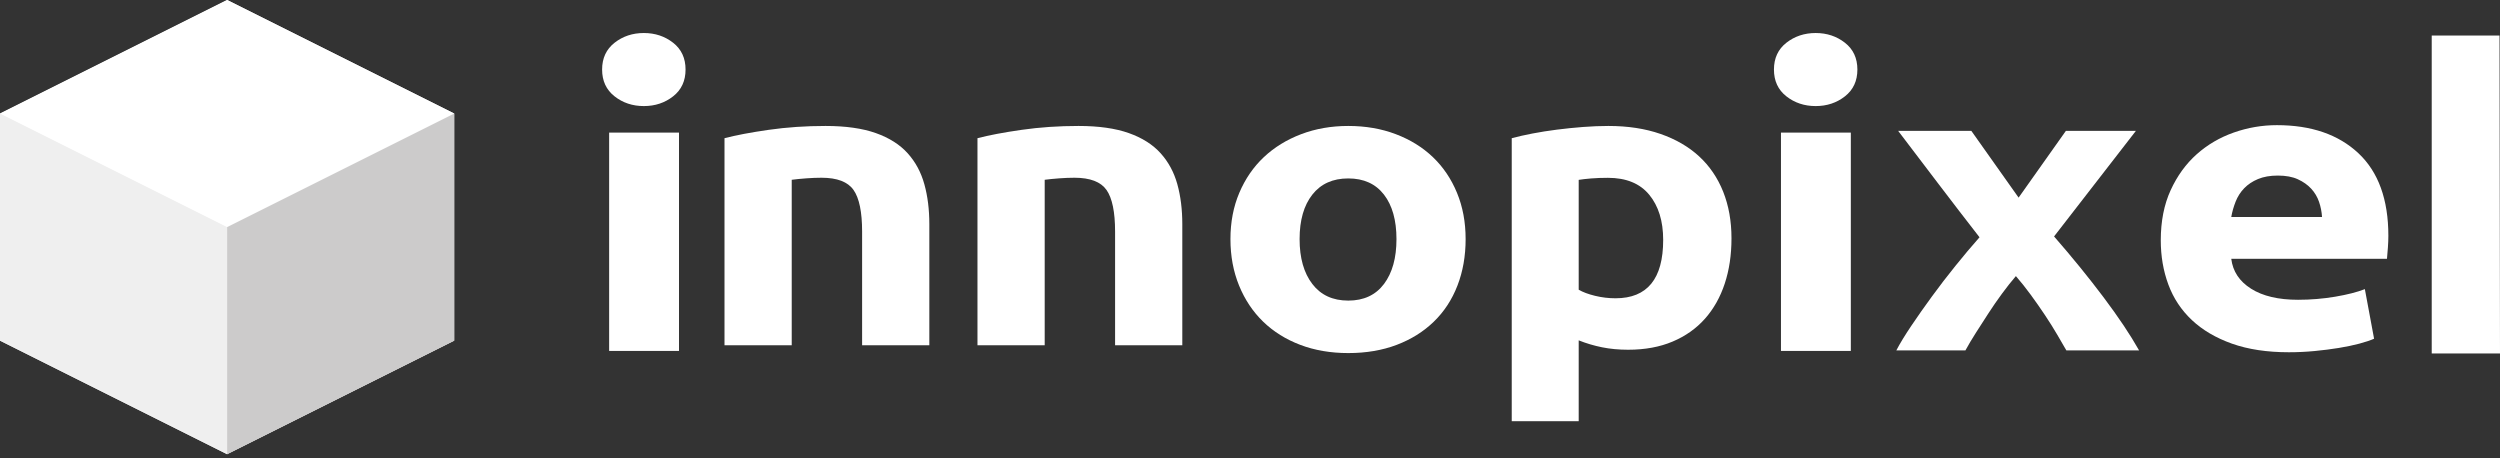
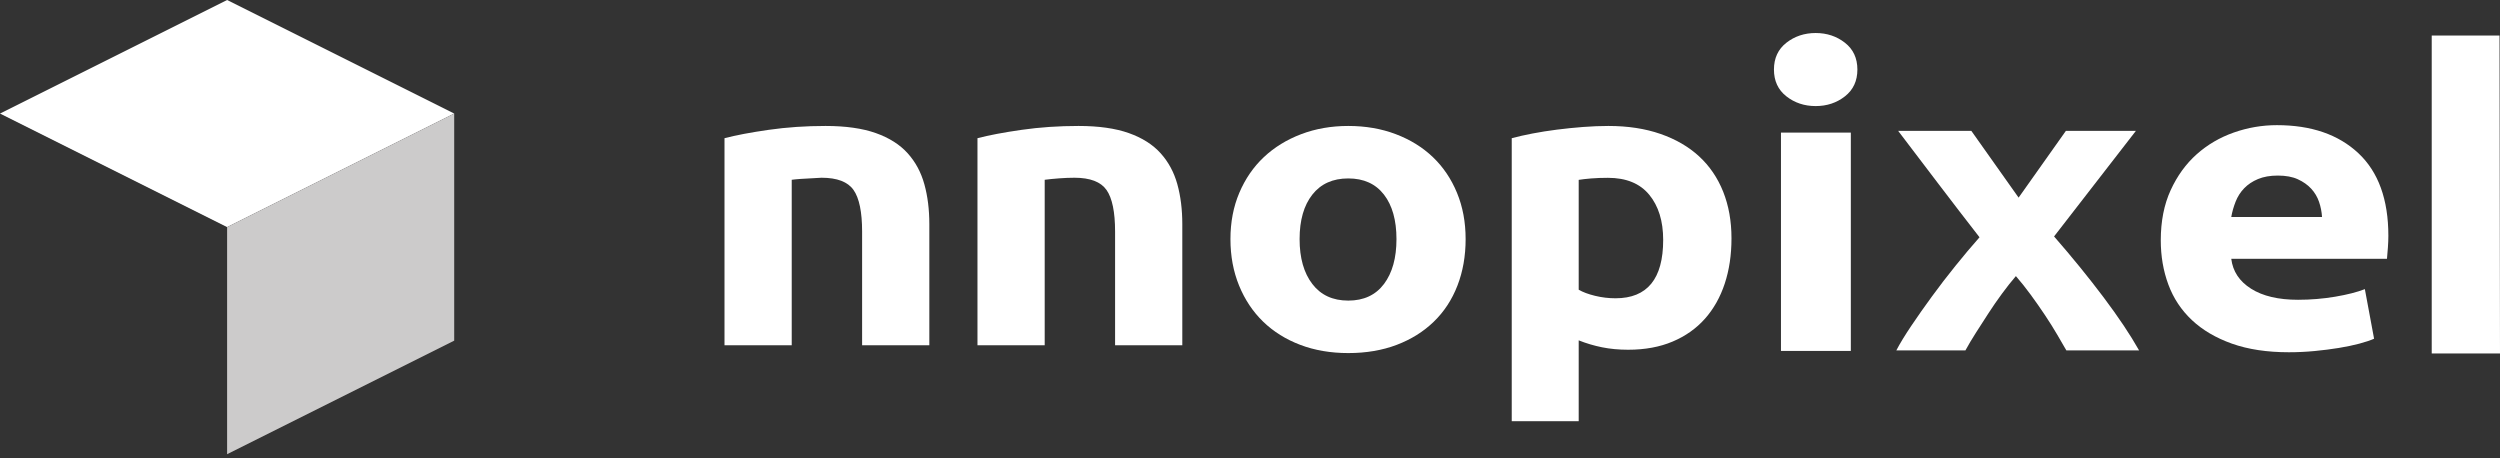
<svg xmlns="http://www.w3.org/2000/svg" width="180px" height="33px" viewBox="0 0 180 33" version="1.1">
  <rect x="0" y="0" width="180" height="33" fill="#333333" stroke="none" />
  <title>logo-w</title>
  <desc>Created with Sketch.</desc>
  <defs />
  <g id="Style-guide" stroke="none" stroke-width="1" fill="none" fill-rule="evenodd">
    <g id="Card-v1---back" transform="translate(-235, -184)">
      <g id="logo-w" transform="translate(235, 184)">
        <g id="Group" transform="translate(43.091, 2.182)" fill="#FFFFFF">
-           <path d="M5.797,23.087 L0.767,23.087 L0.767,7.367 L5.797,7.367 L5.797,23.087 Z M6.269,2.825 C6.269,3.642 5.972,4.285 5.375,4.753 C4.779,5.221 4.076,5.455 3.266,5.455 C2.455,5.455 1.752,5.221 1.156,4.753 C0.56,4.285 0.261,3.642 0.261,2.825 C0.261,2.008 0.56,1.366 1.156,0.897 C1.752,0.429 2.455,0.195 3.266,0.195 C4.076,0.195 4.779,0.429 5.375,0.897 C5.972,1.366 6.269,2.008 6.269,2.825 Z" id="Shape" fill-rule="nonzero" />
-           <path d="M9.073,7.768 C9.896,7.553 10.957,7.352 12.256,7.166 C13.556,6.98 14.92,6.887 16.349,6.887 C17.8,6.887 19.007,7.059 19.971,7.401 C20.935,7.743 21.698,8.228 22.262,8.854 C22.825,9.48 23.225,10.223 23.463,11.085 C23.702,11.945 23.821,12.904 23.821,13.961 L23.821,22.679 L18.981,22.679 L18.981,14.489 C18.981,13.081 18.775,12.082 18.363,11.495 C17.952,10.909 17.183,10.615 16.057,10.615 C15.711,10.615 15.343,10.63 14.953,10.659 C14.563,10.688 14.216,10.723 13.913,10.762 L13.913,22.679 L9.073,22.679 L9.073,7.768 L9.073,7.768 Z" id="Shape" fill-rule="nonzero" />
+           <path d="M9.073,7.768 C9.896,7.553 10.957,7.352 12.256,7.166 C13.556,6.98 14.92,6.887 16.349,6.887 C17.8,6.887 19.007,7.059 19.971,7.401 C20.935,7.743 21.698,8.228 22.262,8.854 C22.825,9.48 23.225,10.223 23.463,11.085 C23.702,11.945 23.821,12.904 23.821,13.961 L23.821,22.679 L18.981,22.679 L18.981,14.489 C18.981,13.081 18.775,12.082 18.363,11.495 C17.952,10.909 17.183,10.615 16.057,10.615 C14.563,10.688 14.216,10.723 13.913,10.762 L13.913,22.679 L9.073,22.679 L9.073,7.768 L9.073,7.768 Z" id="Shape" fill-rule="nonzero" />
          <path d="M27.287,7.768 C28.11,7.553 29.171,7.352 30.471,7.166 C31.77,6.98 33.134,6.887 34.564,6.887 C36.015,6.887 37.222,7.059 38.186,7.401 C39.149,7.743 39.913,8.228 40.475,8.854 C41.039,9.48 41.439,10.223 41.678,11.085 C41.916,11.945 42.035,12.904 42.035,13.961 L42.035,22.679 L37.195,22.679 L37.195,14.489 C37.195,13.081 36.989,12.082 36.578,11.495 C36.166,10.909 35.397,10.615 34.271,10.615 C33.925,10.615 33.556,10.63 33.167,10.659 C32.777,10.688 32.431,10.723 32.127,10.762 L32.127,22.679 L27.287,22.679 L27.287,7.768 L27.287,7.768 Z" id="Shape" fill-rule="nonzero" />
          <path d="M62.434,15.034 C62.434,16.253 62.237,17.37 61.844,18.383 C61.451,19.397 60.884,20.263 60.141,20.981 C59.399,21.699 58.509,22.255 57.472,22.648 C56.435,23.042 55.272,23.239 53.984,23.239 C52.718,23.239 51.566,23.042 50.529,22.648 C49.492,22.255 48.602,21.699 47.859,20.981 C47.117,20.263 46.539,19.397 46.124,18.383 C45.709,17.37 45.501,16.253 45.501,15.034 C45.501,13.814 45.714,12.702 46.14,11.698 C46.566,10.695 47.155,9.839 47.908,9.13 C48.662,8.422 49.557,7.871 50.594,7.478 C51.632,7.084 52.761,6.887 53.984,6.887 C55.228,6.887 56.369,7.084 57.406,7.478 C58.444,7.871 59.333,8.422 60.076,9.13 C60.818,9.839 61.397,10.695 61.811,11.698 C62.227,12.702 62.434,13.814 62.434,15.034 Z M57.455,15.034 C57.455,13.676 57.155,12.608 56.555,11.831 C55.954,11.054 55.097,10.665 53.984,10.665 C52.87,10.665 52.008,11.054 51.397,11.831 C50.785,12.608 50.48,13.676 50.48,15.034 C50.48,16.391 50.785,17.469 51.397,18.266 C52.008,19.063 52.87,19.461 53.984,19.461 C55.097,19.461 55.954,19.063 56.555,18.266 C57.155,17.469 57.455,16.391 57.455,15.034 Z" id="Shape" fill-rule="nonzero" />
          <path d="M76.658,15.09 C76.658,13.738 76.324,12.655 75.655,11.841 C74.986,11.028 73.994,10.621 72.678,10.621 C72.247,10.621 71.848,10.636 71.481,10.665 C71.114,10.695 70.813,10.729 70.575,10.768 L70.575,18.677 C70.877,18.854 71.271,19 71.756,19.118 C72.242,19.236 72.732,19.294 73.228,19.294 C75.515,19.294 76.658,17.893 76.658,15.09 L76.658,15.09 Z M81.576,14.973 C81.576,16.168 81.415,17.256 81.091,18.236 C80.767,19.216 80.293,20.059 79.667,20.764 C79.041,21.47 78.265,22.019 77.337,22.411 C76.41,22.803 75.342,22.999 74.134,22.999 C73.466,22.999 72.84,22.94 72.257,22.823 C71.675,22.705 71.114,22.539 70.575,22.323 L70.575,28.144 L65.754,28.144 L65.754,7.769 C66.185,7.652 66.682,7.539 67.243,7.431 C67.803,7.323 68.391,7.231 69.006,7.152 C69.621,7.073 70.246,7.01 70.882,6.961 C71.519,6.912 72.128,6.887 72.711,6.887 C74.113,6.887 75.364,7.078 76.464,7.461 C77.564,7.843 78.491,8.382 79.246,9.077 C80.001,9.773 80.578,10.621 80.978,11.621 C81.376,12.621 81.576,13.738 81.576,14.973 L81.576,14.973 Z" id="Shape" fill-rule="nonzero" />
          <path d="M90.169,23.087 L85.139,23.087 L85.139,7.367 L90.169,7.367 L90.169,23.087 Z M90.641,2.825 C90.641,3.642 90.343,4.285 89.746,4.753 C89.15,5.221 88.447,5.455 87.637,5.455 C86.827,5.455 86.123,5.221 85.527,4.753 C84.931,4.285 84.633,3.642 84.633,2.825 C84.633,2.008 84.931,1.366 85.527,0.897 C86.123,0.429 86.827,0.195 87.637,0.195 C88.447,0.195 89.15,0.429 89.746,0.897 C90.343,1.366 90.641,2.008 90.641,2.825 Z" id="Shape" fill-rule="nonzero" />
          <path d="M102.249,12.047 L105.653,7.24 L110.694,7.24 L104.802,14.842 C106.112,16.345 107.301,17.807 108.37,19.229 C109.439,20.652 110.29,21.924 110.923,23.046 L105.686,23.046 C105.512,22.745 105.293,22.37 105.032,21.919 C104.769,21.469 104.475,20.998 104.147,20.507 C103.82,20.016 103.477,19.525 103.117,19.034 C102.757,18.543 102.402,18.098 102.053,17.697 C101.726,18.077 101.393,18.499 101.055,18.959 C100.716,19.42 100.394,19.886 100.089,20.356 C99.783,20.827 99.483,21.293 99.189,21.754 C98.894,22.215 98.638,22.645 98.42,23.046 L93.445,23.046 C93.706,22.545 94.066,21.954 94.525,21.273 C94.983,20.592 95.479,19.886 96.014,19.155 C96.548,18.423 97.111,17.692 97.7,16.961 C98.289,16.229 98.867,15.543 99.434,14.902 C98.452,13.64 97.471,12.363 96.488,11.071 C95.506,9.779 94.535,8.501 93.575,7.24 L98.845,7.24 L102.249,12.047 L102.249,12.047 Z" id="Shape" fill-rule="nonzero" />
          <path d="M112.485,15.122 C112.485,13.745 112.723,12.54 113.198,11.507 C113.673,10.474 114.298,9.613 115.072,8.924 C115.846,8.235 116.736,7.714 117.742,7.36 C118.749,7.006 119.782,6.829 120.844,6.829 C123.321,6.829 125.278,7.503 126.715,8.851 C128.152,10.198 128.871,12.181 128.871,14.798 C128.871,15.053 128.86,15.334 128.838,15.639 C128.816,15.944 128.794,16.215 128.771,16.45 L117.56,16.45 C117.67,17.356 118.146,18.074 118.986,18.605 C119.827,19.137 120.955,19.402 122.369,19.402 C123.276,19.402 124.166,19.328 125.04,19.181 C125.913,19.033 126.627,18.851 127.179,18.635 L127.843,22.206 C127.577,22.324 127.223,22.442 126.781,22.561 C126.339,22.678 125.847,22.781 125.305,22.87 C124.763,22.959 124.183,23.032 123.564,23.092 C122.944,23.151 122.325,23.18 121.706,23.18 C120.136,23.18 118.771,22.973 117.61,22.561 C116.449,22.147 115.487,21.581 114.724,20.863 C113.961,20.145 113.397,19.294 113.032,18.31 C112.667,17.326 112.485,16.264 112.485,15.122 Z M124.095,13.44 C124.072,13.066 124,12.702 123.879,12.348 C123.757,11.994 123.569,11.679 123.315,11.403 C123.061,11.128 122.74,10.902 122.353,10.725 C121.966,10.547 121.485,10.459 120.91,10.459 C120.357,10.459 119.882,10.543 119.484,10.71 C119.086,10.877 118.754,11.098 118.489,11.374 C118.223,11.649 118.019,11.969 117.875,12.333 C117.731,12.697 117.626,13.066 117.56,13.44 L124.095,13.44 L124.095,13.44 Z" id="Shape" fill-rule="nonzero" />
          <polygon id="Shape" points="131.993 23.266 131.993 0.374 136.874 0.374 136.909 23.266" />
        </g>
        <g id="Group">
-           <polyline id="Shape" fill="#FFFFFF" points="0 24.527 16.352 32.703 32.703 24.527 32.703 8.176 16.352 -3.55271368e-15 0 8.176 0 24.527" />
          <polyline id="Shape" fill="#FFFFFF" points="0 8.176 16.352 16.352 32.703 8.176 16.352 0 0 8.176" />
-           <polygon id="Shape" fill="#EFEFEF" points="0 8.176 16.352 16.352 16.352 32.703 0 24.527" />
          <polygon id="Shape" fill="#CCCBCB" points="16.352 32.703 32.703 24.527 32.703 8.176 16.352 16.352" />
        </g>
      </g>
    </g>
  </g>
</svg>